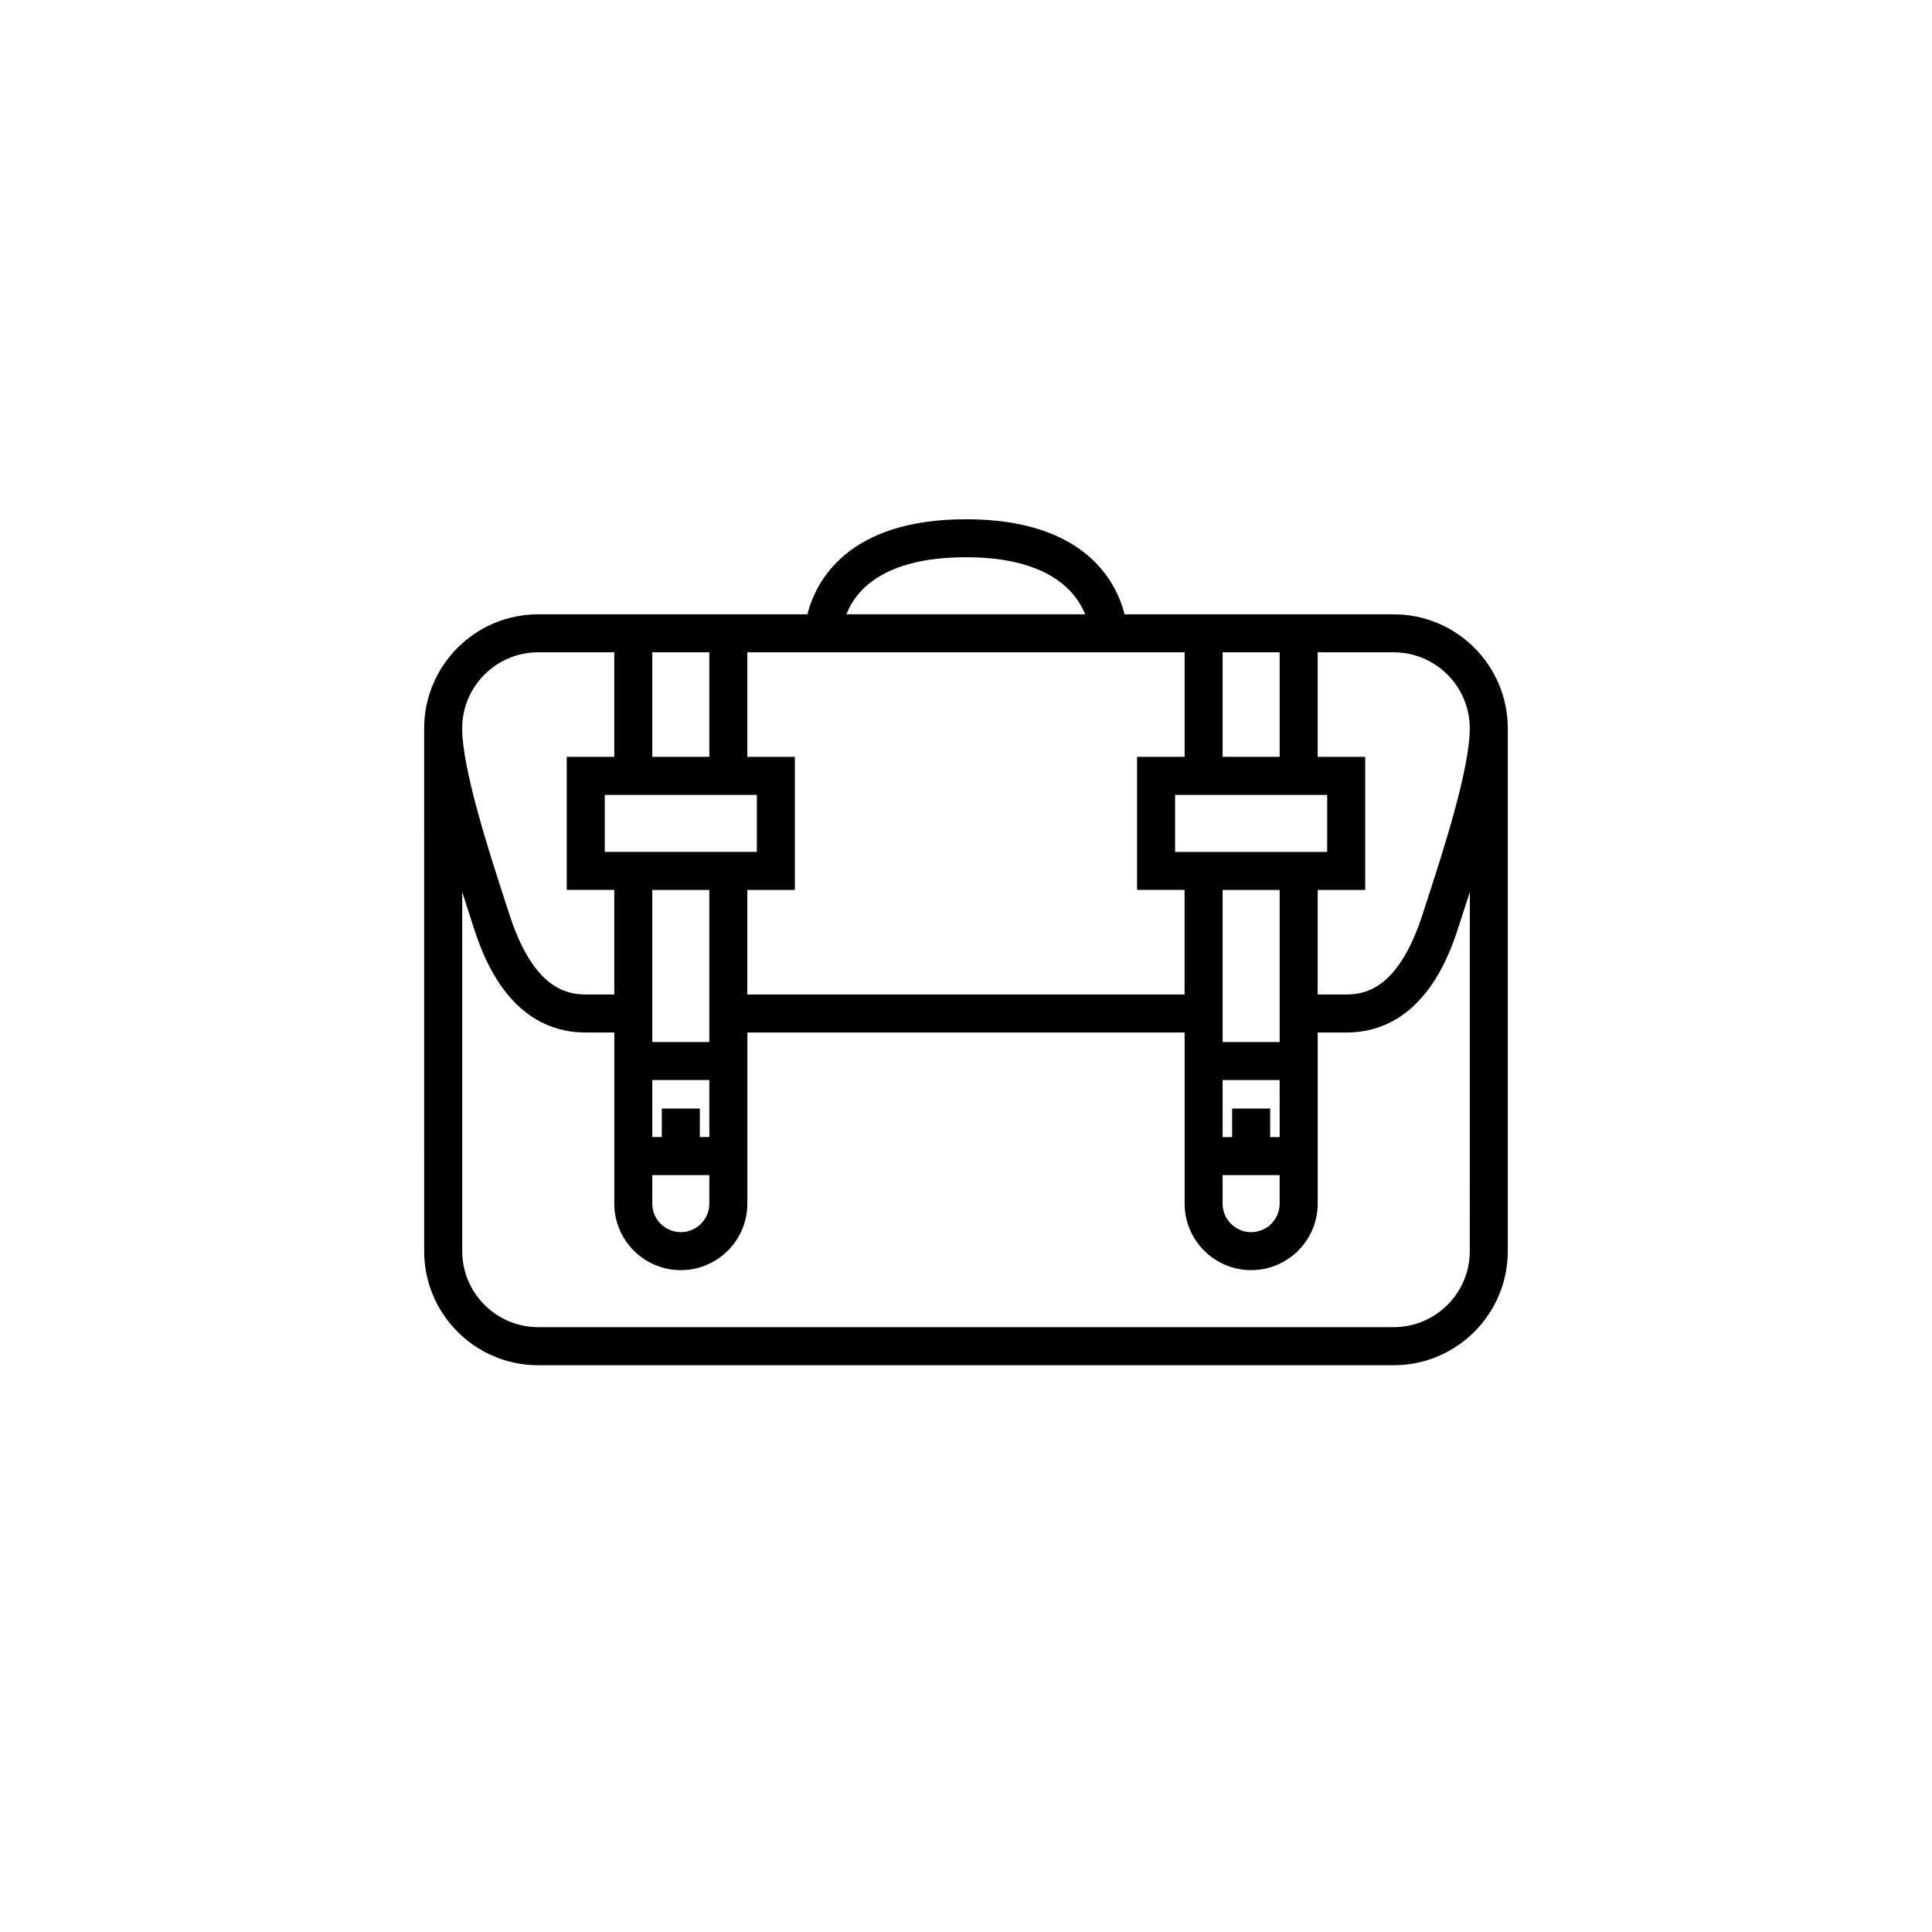
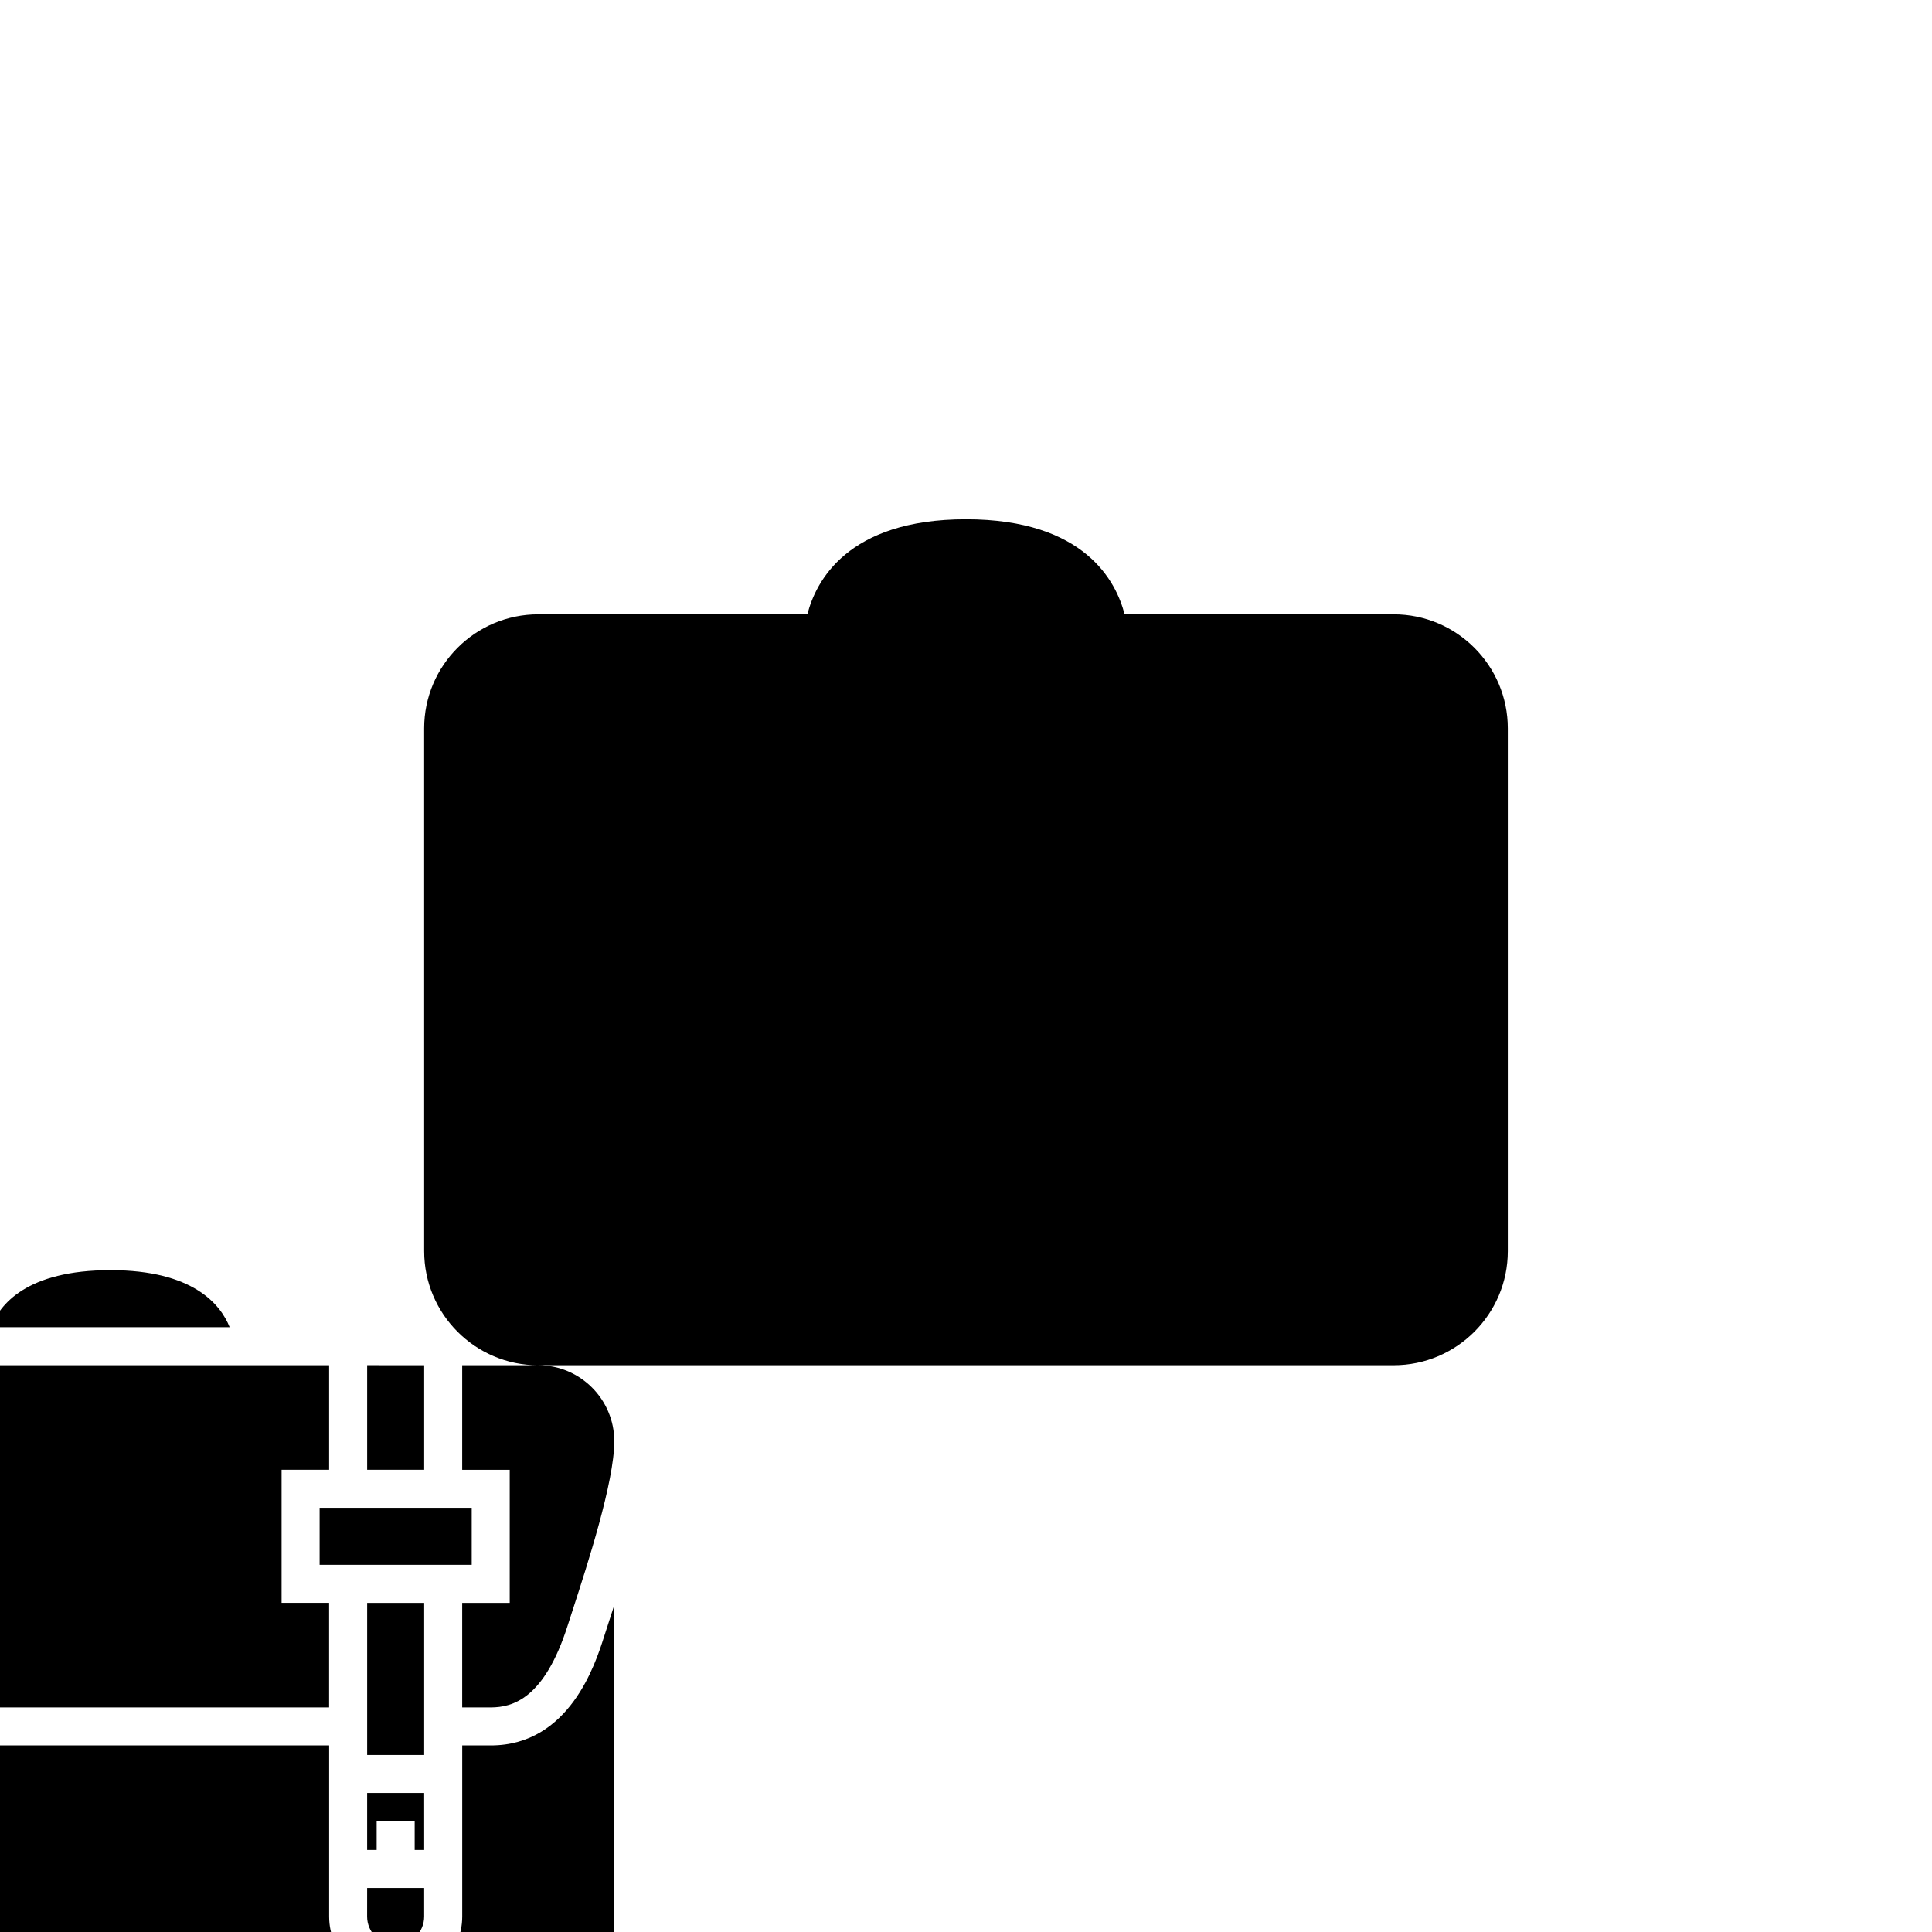
<svg xmlns="http://www.w3.org/2000/svg" fill="#000000" width="800px" height="800px" version="1.1" viewBox="144 144 512 512">
-   <path d="m286.64 505.8h226.71c16.672 0 30.23-13.559 30.23-30.23v-138.54c0-16.672-13.559-30.23-30.23-30.23h-71.324c-2.191-8.602-10.496-25.191-42.031-25.191-31.539 0-39.84 16.59-42.031 25.191h-71.328c-16.672 0-30.23 13.559-30.23 30.23l0.004 138.55c0 16.672 13.555 30.227 30.227 30.227zm226.71-188.93c11.113 0 20.152 9.039 20.152 20.152 0 10.77-7.148 32.789-10.992 44.617l-1.367 4.227c-6.199 19.441-14.605 21.688-20.387 21.688h-7.559v-27.707h12.594v-35.266h-12.594v-27.711zm-17.633 37.785v15.113h-40.305v-15.113zm-12.594 90.684h-2.519v-7.559h-10.078v7.559h-2.519v-15.113h15.113zm0-65.492v40.305h-15.113v-40.305zm-15.117 75.57h15.113v7.559c0 4.168-3.391 7.559-7.559 7.559-4.168 0-7.559-3.391-7.559-7.559zm15.117-138.55v27.707h-15.113v-27.711zm-83.129-25.191c21.945 0 29.188 9.133 31.574 15.113h-63.25c2.285-5.981 9.414-15.113 31.676-15.113zm57.938 25.191v27.707h-12.598v35.266h12.594v27.711h-115.88v-27.707h12.598v-35.266h-12.594v-27.711zm-113.36 37.785v15.113h-40.305v-15.113zm-12.594 25.191v40.305h-15.113v-40.305zm0 65.492h-2.519v-7.559h-10.078l0.004 7.559h-2.519v-15.113h15.113zm-15.113 10.078h15.113v7.559c0 4.168-3.391 7.559-7.559 7.559s-7.559-3.391-7.559-7.559zm15.113-138.55v27.707h-15.113v-27.711zm-45.344 0h20.152v27.707h-12.594v35.266h12.594v27.711h-7.555c-5.785 0-14.188-2.246-20.391-21.684l-1.367-4.227c-3.844-11.836-10.992-33.852-10.992-44.621 0-11.113 9.039-20.152 20.152-20.152zm-18.746 67.883 1.352 4.18c2.266 7.102 9.156 28.699 29.992 28.699h7.559v45.344c0 9.723 7.91 17.633 17.633 17.633 9.723 0 17.633-7.91 17.633-17.633v-45.344h115.88v45.344c0 9.723 7.91 17.633 17.633 17.633 9.723 0 17.633-7.91 17.633-17.633v-45.344h7.559c20.832 0 27.727-21.598 29.992-28.695l1.352-4.18c0.438-1.352 0.922-2.84 1.406-4.352l-0.004 95.164c0 11.113-9.039 20.152-20.152 20.152h-226.71c-11.113 0-20.152-9.039-20.152-20.152v-95.172c0.488 1.512 0.969 3.008 1.406 4.356z" />
+   <path d="m286.64 505.8h226.71c16.672 0 30.23-13.559 30.23-30.23v-138.54c0-16.672-13.559-30.23-30.23-30.23h-71.324c-2.191-8.602-10.496-25.191-42.031-25.191-31.539 0-39.84 16.59-42.031 25.191h-71.328c-16.672 0-30.23 13.559-30.23 30.23l0.004 138.55c0 16.672 13.555 30.227 30.227 30.227zc11.113 0 20.152 9.039 20.152 20.152 0 10.77-7.148 32.789-10.992 44.617l-1.367 4.227c-6.199 19.441-14.605 21.688-20.387 21.688h-7.559v-27.707h12.594v-35.266h-12.594v-27.711zm-17.633 37.785v15.113h-40.305v-15.113zm-12.594 90.684h-2.519v-7.559h-10.078v7.559h-2.519v-15.113h15.113zm0-65.492v40.305h-15.113v-40.305zm-15.117 75.57h15.113v7.559c0 4.168-3.391 7.559-7.559 7.559-4.168 0-7.559-3.391-7.559-7.559zm15.117-138.55v27.707h-15.113v-27.711zm-83.129-25.191c21.945 0 29.188 9.133 31.574 15.113h-63.25c2.285-5.981 9.414-15.113 31.676-15.113zm57.938 25.191v27.707h-12.598v35.266h12.594v27.711h-115.88v-27.707h12.598v-35.266h-12.594v-27.711zm-113.36 37.785v15.113h-40.305v-15.113zm-12.594 25.191v40.305h-15.113v-40.305zm0 65.492h-2.519v-7.559h-10.078l0.004 7.559h-2.519v-15.113h15.113zm-15.113 10.078h15.113v7.559c0 4.168-3.391 7.559-7.559 7.559s-7.559-3.391-7.559-7.559zm15.113-138.55v27.707h-15.113v-27.711zm-45.344 0h20.152v27.707h-12.594v35.266h12.594v27.711h-7.555c-5.785 0-14.188-2.246-20.391-21.684l-1.367-4.227c-3.844-11.836-10.992-33.852-10.992-44.621 0-11.113 9.039-20.152 20.152-20.152zm-18.746 67.883 1.352 4.18c2.266 7.102 9.156 28.699 29.992 28.699h7.559v45.344c0 9.723 7.91 17.633 17.633 17.633 9.723 0 17.633-7.91 17.633-17.633v-45.344h115.88v45.344c0 9.723 7.91 17.633 17.633 17.633 9.723 0 17.633-7.91 17.633-17.633v-45.344h7.559c20.832 0 27.727-21.598 29.992-28.695l1.352-4.18c0.438-1.352 0.922-2.84 1.406-4.352l-0.004 95.164c0 11.113-9.039 20.152-20.152 20.152h-226.71c-11.113 0-20.152-9.039-20.152-20.152v-95.172c0.488 1.512 0.969 3.008 1.406 4.356z" />
</svg>